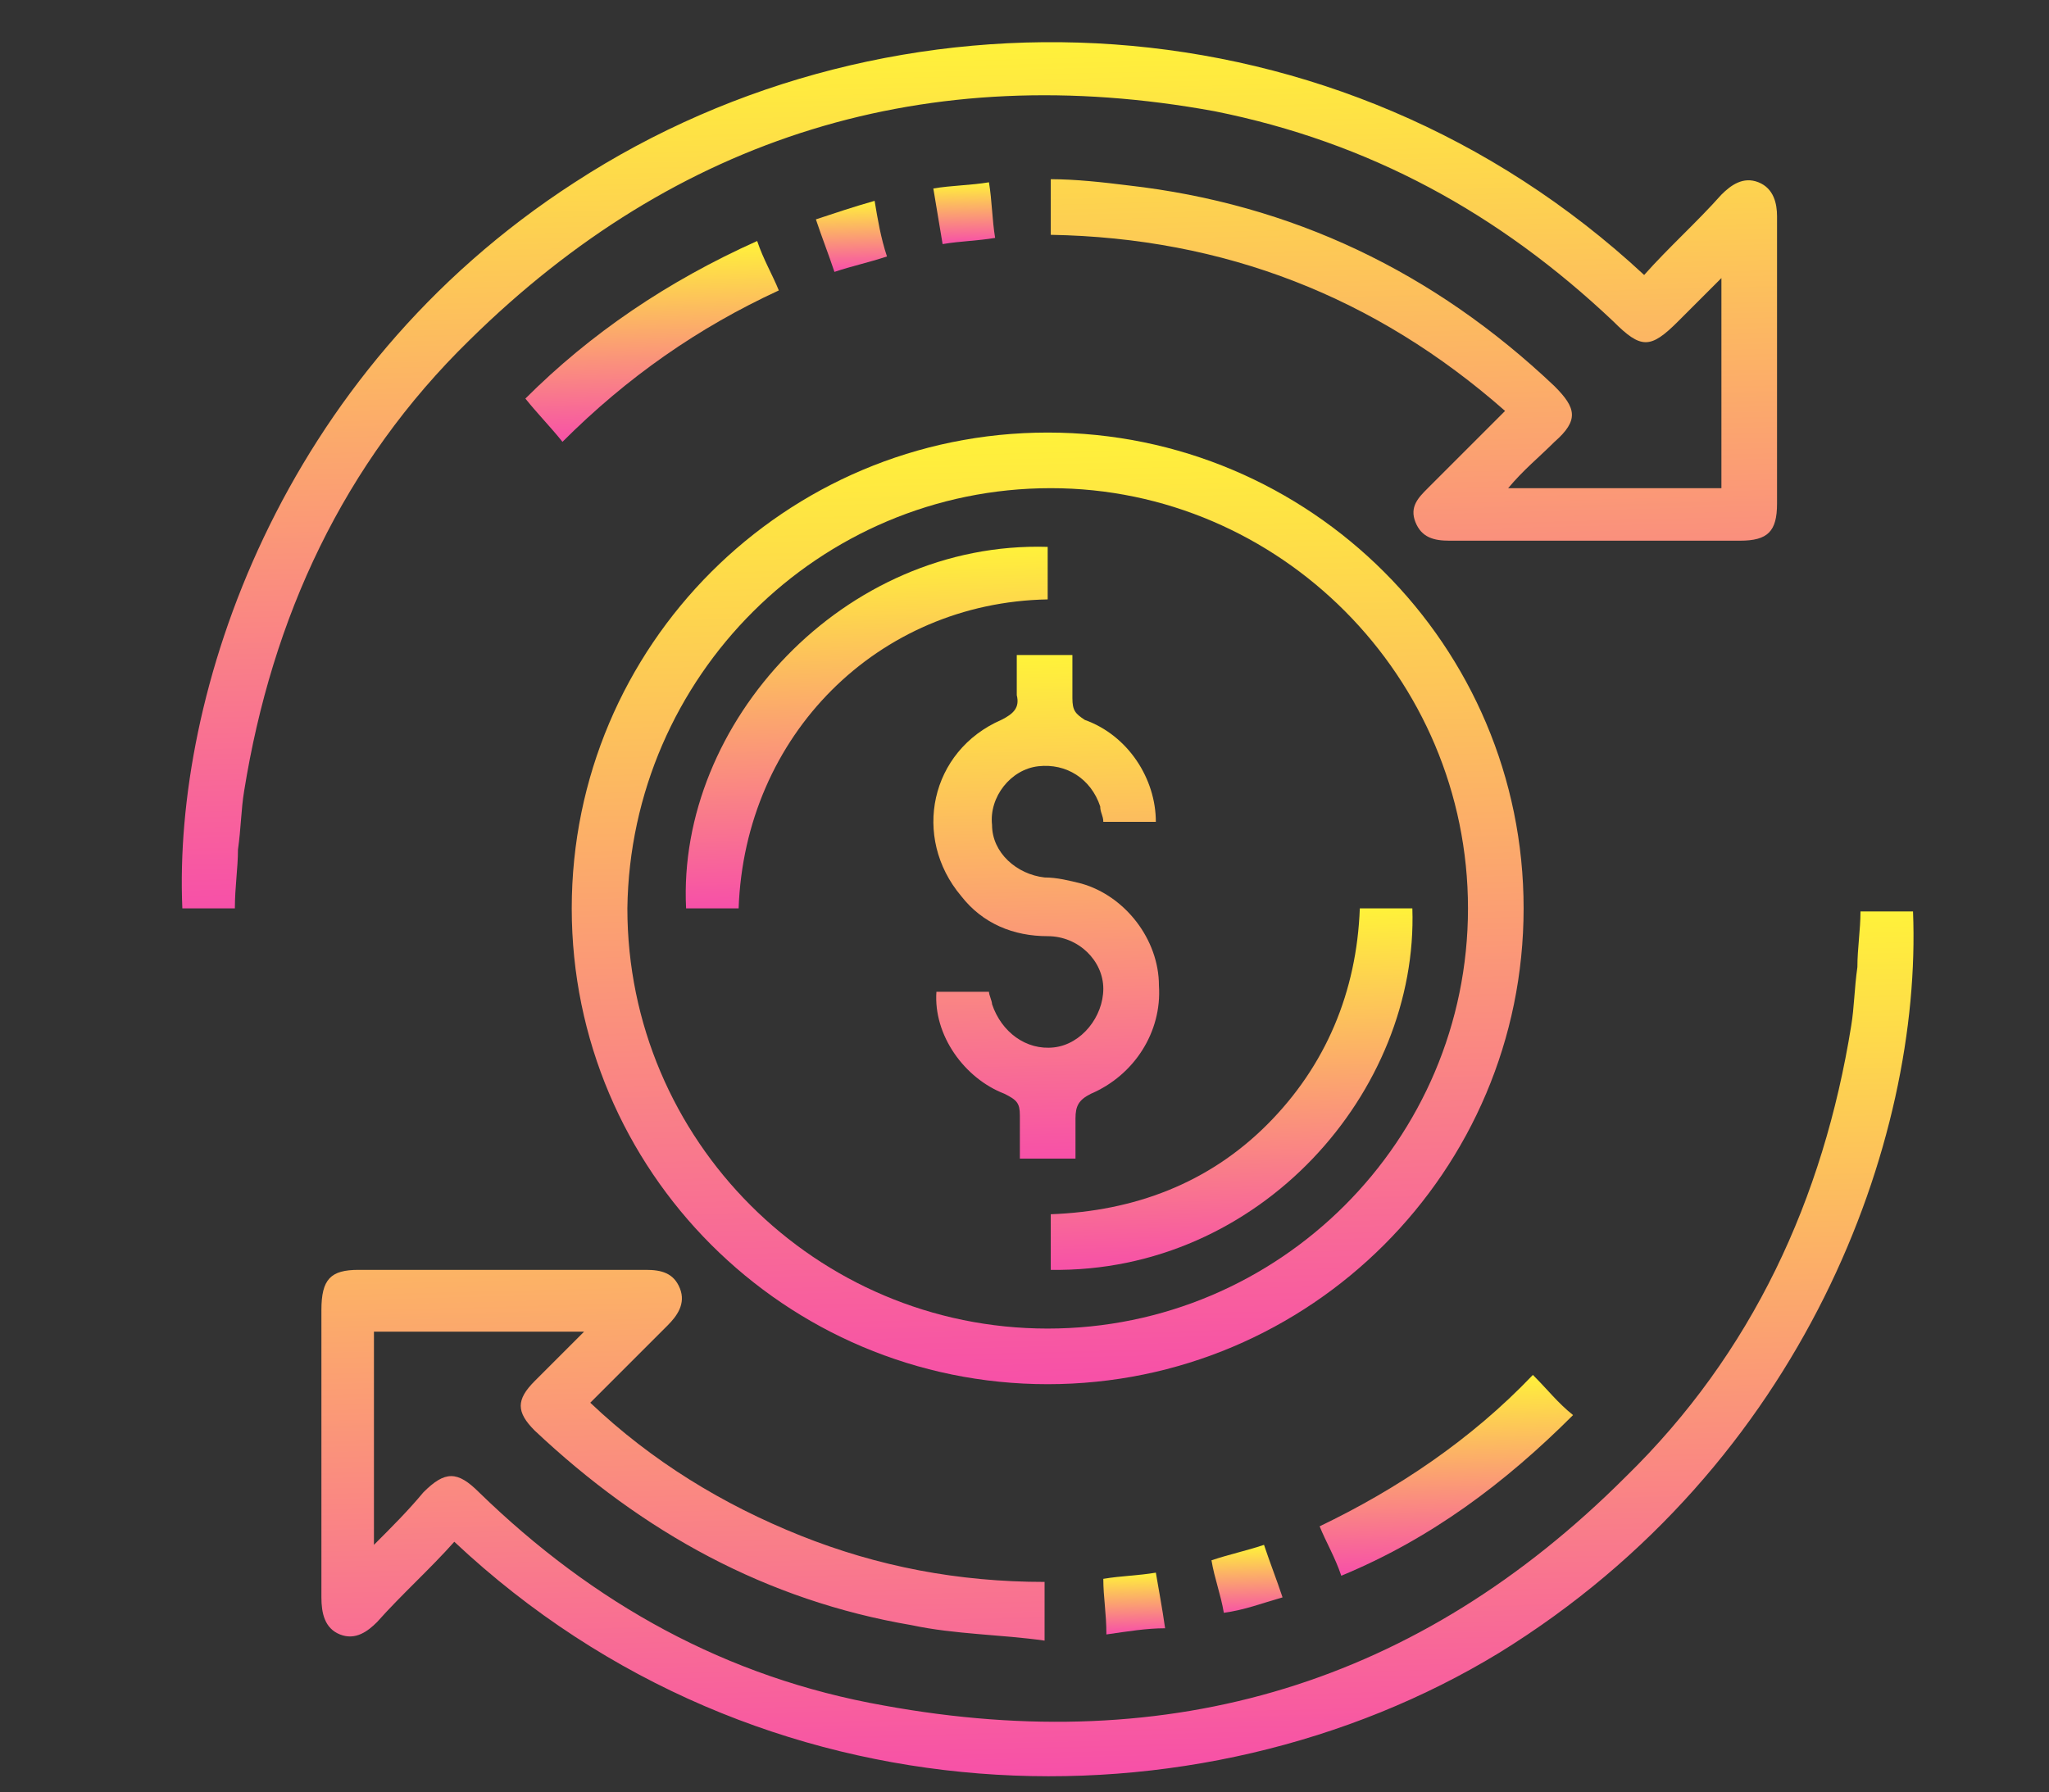
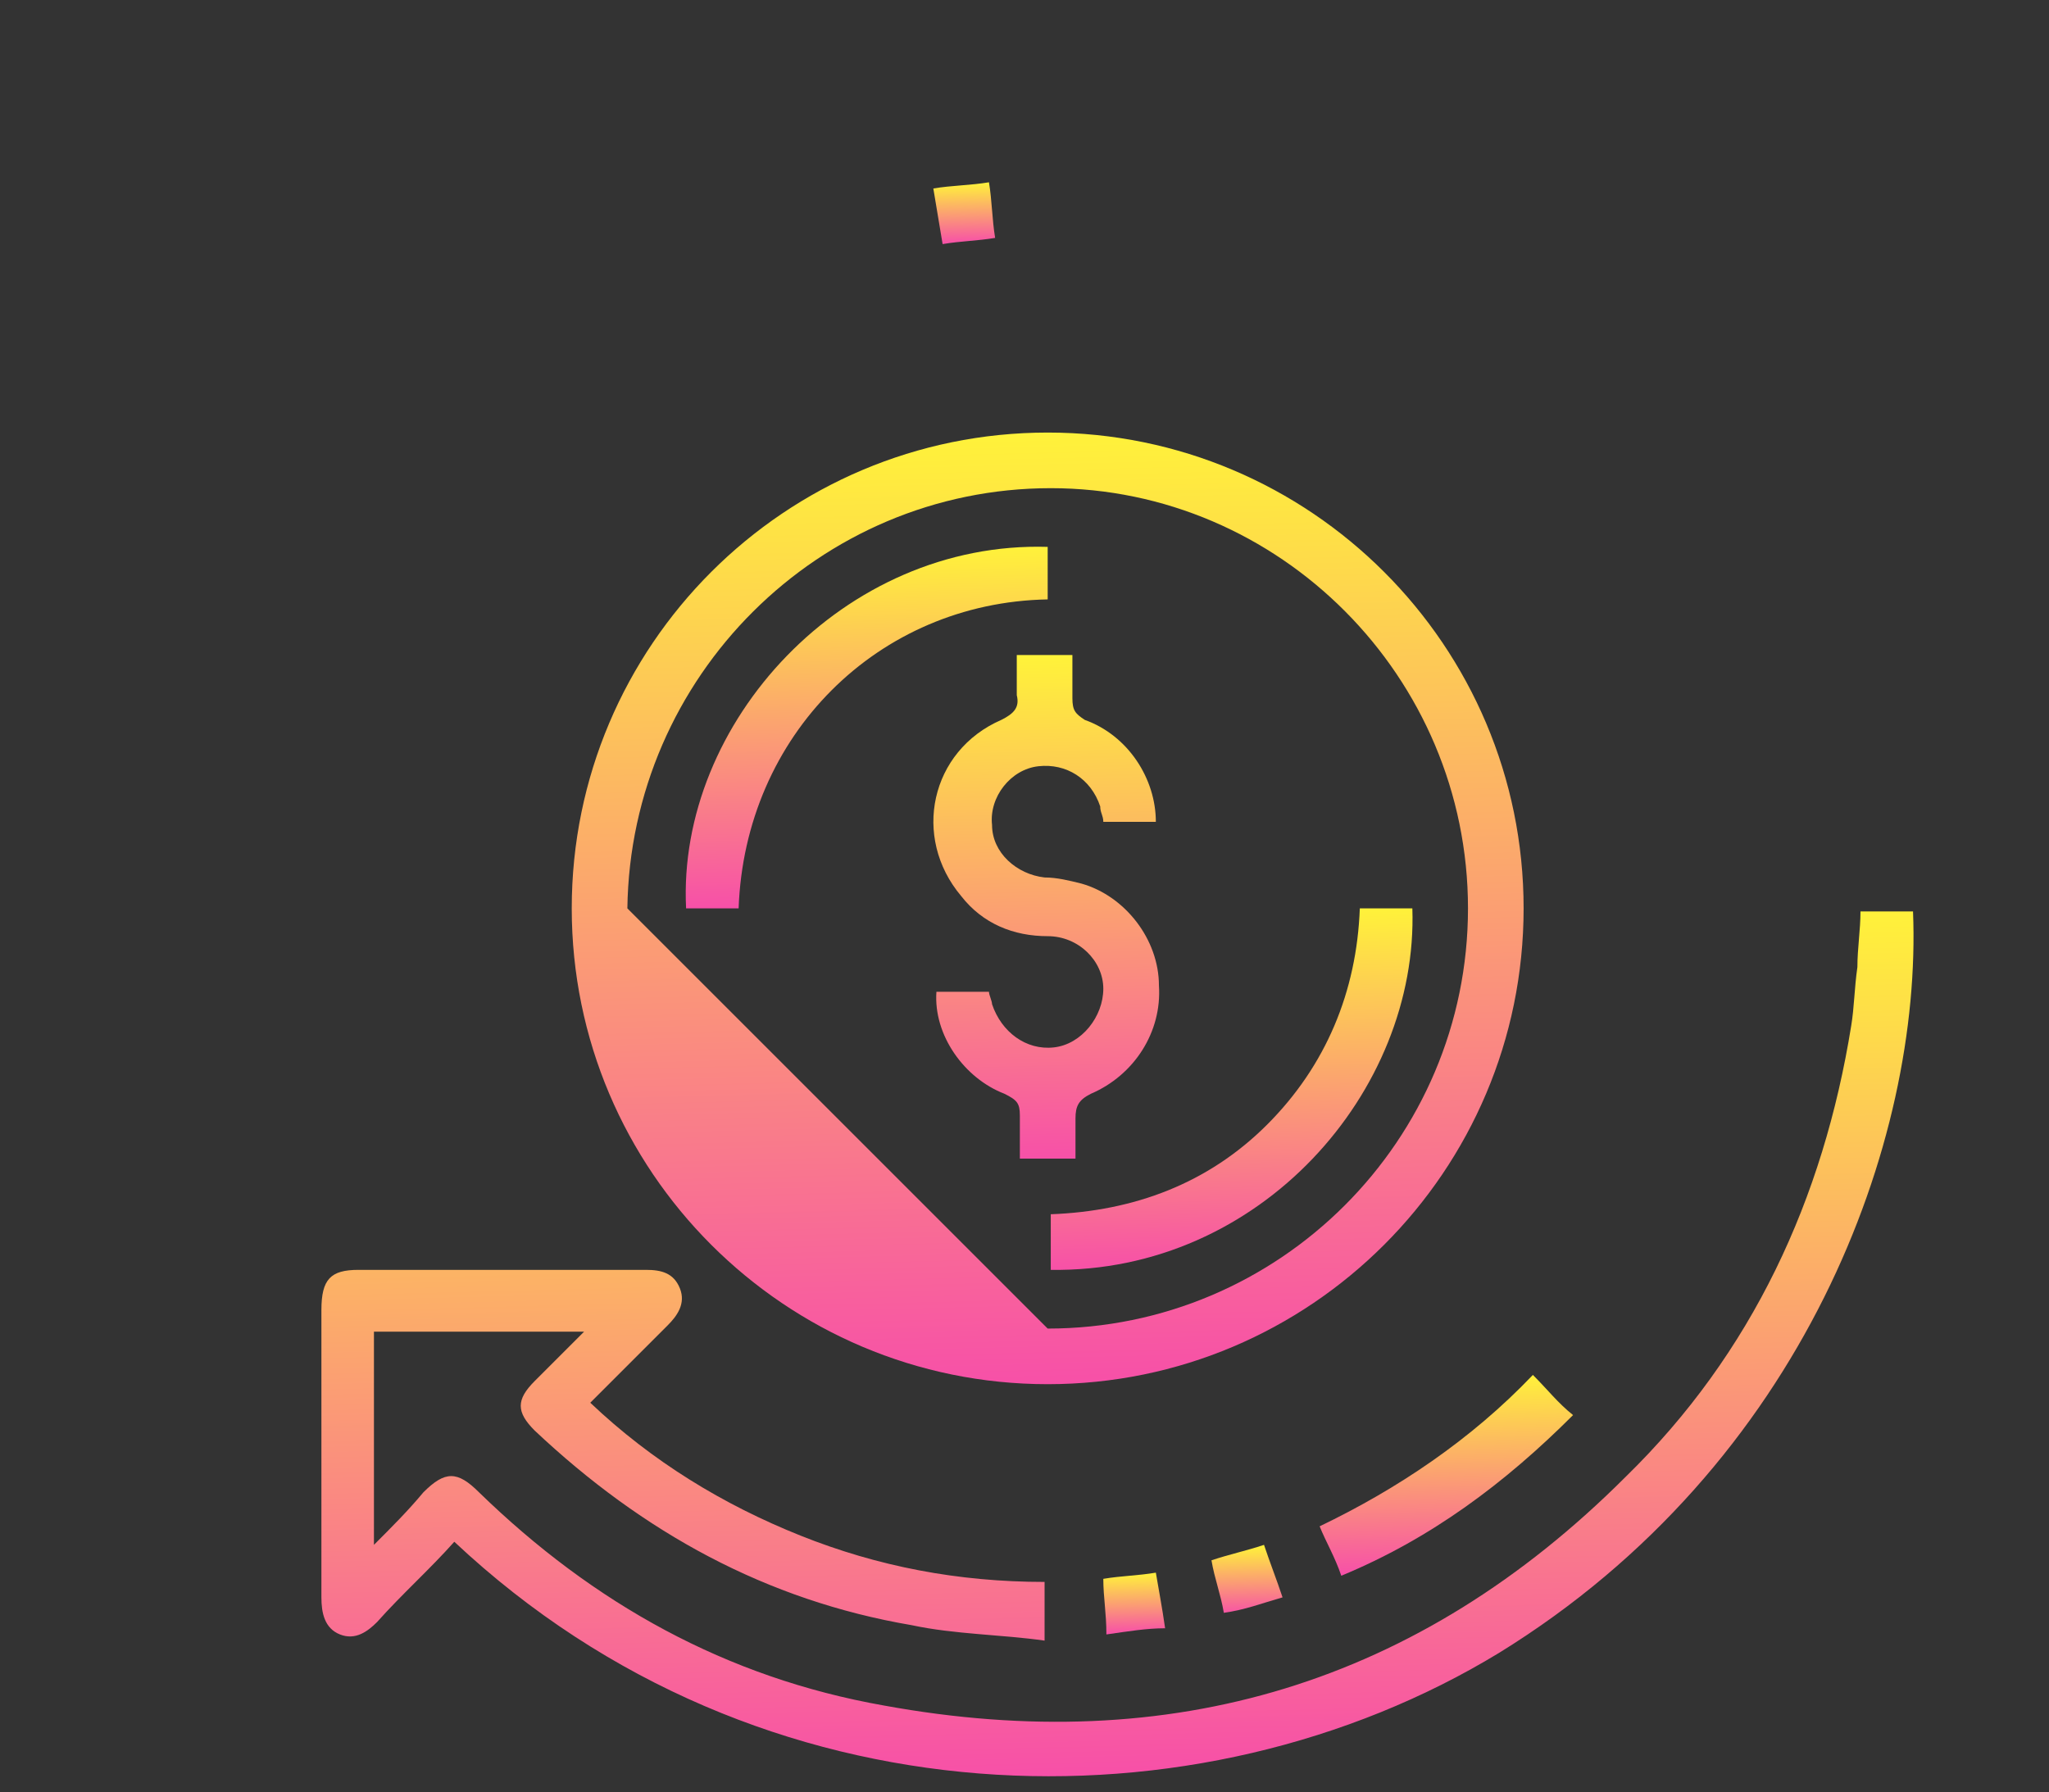
<svg xmlns="http://www.w3.org/2000/svg" version="1.1" id="Layer_1" x="0px" y="0px" width="66.3px" height="58px" viewBox="0 0 66.3 58" style="enable-background:new 0 0 66.3 58;" xml:space="preserve">
  <rect x="0" y="0" width="66.3" height="58" fill="#333333" stroke="none" />
  <style type="text/css">
	.st0{fill:url(#SVGID_1_);}
	.st1{fill:url(#SVGID_00000134228195496596051950000012317730059304882106_);}
	.st2{fill:url(#SVGID_00000000196282047905972800000001983085127463769478_);}
	.st3{fill:url(#SVGID_00000015342144504070328480000005870313693442812310_);}
	.st4{fill:url(#SVGID_00000085235348649255228350000017971565404580032700_);}
	.st5{fill:url(#SVGID_00000125579402790969992800000005136460137622611329_);}
	.st6{fill:url(#SVGID_00000021097866932067066980000011283246796766446231_);}
	.st7{fill:url(#SVGID_00000066501344789252024840000004687923246528391331_);}
	.st8{fill:url(#SVGID_00000077312149401822119260000008695433877743611566_);}
	.st9{fill:url(#SVGID_00000180346691761133033760000016706620645181839270_);}
	.st10{fill:url(#SVGID_00000084492519116163533500000016700165138281415089_);}
	.st11{fill:url(#SVGID_00000056385725473034756350000008771250324325418137_);}
</style>
  <g>
    <linearGradient id="SVGID_1_" gradientUnits="userSpaceOnUse" x1="31.963" y1="28.766" x2="31.274" y2="1.363">
      <stop offset="0" style="stop-color:#F750A8" />
      <stop offset="1" style="stop-color:#FFF23A" />
    </linearGradient>
-     <path class="st0" d="M7.6,29.4c-0.6,0-1.1,0-1.7,0C5.6,22.5,9,12.1,18.6,5.9c10.3-6.7,24.7-6.2,34.6,3C54,8,54.9,7.2,55.7,6.3   C56,6,56.4,5.7,56.9,5.9c0.5,0.2,0.6,0.7,0.6,1.1c0,3.1,0,6.2,0,9.3c0,0.9-0.3,1.2-1.2,1.2c-3.1,0-6.3,0-9.4,0   c-0.5,0-0.9-0.1-1.1-0.6c-0.2-0.5,0.1-0.8,0.4-1.1c0.8-0.8,1.6-1.6,2.5-2.5C44.5,9.6,39.6,7.7,34,7.6c0-0.6,0-1.2,0-1.8   c0.8,0,1.7,0.1,2.5,0.2c5.3,0.6,9.9,2.8,13.8,6.5c0.7,0.7,0.8,1.1,0,1.8c-0.5,0.5-1,0.9-1.5,1.5c2.4,0,4.6,0,6.9,0   c0-2.2,0-4.4,0-6.8c-0.5,0.5-1,1-1.4,1.4c-0.9,0.9-1.2,0.9-2.1,0c-3.7-3.5-7.9-5.8-12.9-6.8C30,1.9,21.9,4.4,15.2,11   c-4.1,4-6.4,9-7.3,14.6c-0.1,0.6-0.1,1.2-0.2,1.9C7.7,28.1,7.6,28.7,7.6,29.4z" />
    <linearGradient id="SVGID_00000018942075329297470150000009533975940192944564_" gradientUnits="userSpaceOnUse" x1="36.574" y1="57.416" x2="35.885" y2="30.045">
      <stop offset="0" style="stop-color:#F750A8" />
      <stop offset="1" style="stop-color:#FFF23A" />
    </linearGradient>
    <path style="fill:url(#SVGID_00000018942075329297470150000009533975940192944564_);" d="M14.7,49.9c-0.8,0.9-1.7,1.7-2.5,2.6   c-0.3,0.3-0.7,0.6-1.2,0.4c-0.5-0.2-0.6-0.7-0.6-1.2c0-3.1,0-6.2,0-9.3c0-1,0.3-1.3,1.2-1.3c3.1,0,6.2,0,9.3,0   c0.5,0,0.9,0.1,1.1,0.6c0.2,0.5-0.1,0.9-0.4,1.2c-0.8,0.8-1.6,1.6-2.5,2.5c2,1.9,4.3,3.3,6.8,4.3c2.5,1,5.1,1.5,7.9,1.5   c0,0.6,0,1.2,0,1.9c-1.4-0.2-2.9-0.2-4.3-0.5c-4.7-0.8-8.7-3-12.2-6.3c-0.6-0.6-0.6-1,0-1.6c0.5-0.5,1-1,1.6-1.6   c-2.4,0-4.6,0-6.8,0c0,2.2,0,4.5,0,6.9c0.6-0.6,1.1-1.1,1.6-1.7c0.7-0.7,1.1-0.7,1.8,0c3.7,3.6,8,6,13.1,6.9   c9.3,1.7,17.3-0.7,24-7.4c4.1-4,6.4-9,7.3-14.6c0.1-0.6,0.1-1.2,0.2-1.9c0-0.6,0.1-1.2,0.1-1.8c0.6,0,1.1,0,1.7,0   c0.3,7.4-3.5,17.9-13.4,24C38.8,59.4,24.6,59.2,14.7,49.9z" />
    <linearGradient id="SVGID_00000124142354206665143840000017521097799281098430_" gradientUnits="userSpaceOnUse" x1="34.308" y1="44.796" x2="33.533" y2="13.987">
      <stop offset="0" style="stop-color:#F750A8" />
      <stop offset="1" style="stop-color:#FFF23A" />
    </linearGradient>
-     <path style="fill:url(#SVGID_00000124142354206665143840000017521097799281098430_);" d="M33.9,44.8c-8.5,0-15.4-6.9-15.4-15.4   c0-8.5,6.9-15.4,15.4-15.4c8.5,0,15.4,6.9,15.4,15.4C49.3,37.9,42.4,44.8,33.9,44.8z M33.9,43c7.5,0,13.6-6.1,13.6-13.6   c0-7.5-6.1-13.6-13.5-13.6c-7.5,0-13.6,6.1-13.7,13.6C20.3,36.9,26.4,43,33.9,43z" />
+     <path style="fill:url(#SVGID_00000124142354206665143840000017521097799281098430_);" d="M33.9,44.8c-8.5,0-15.4-6.9-15.4-15.4   c0-8.5,6.9-15.4,15.4-15.4c8.5,0,15.4,6.9,15.4,15.4C49.3,37.9,42.4,44.8,33.9,44.8z M33.9,43c7.5,0,13.6-6.1,13.6-13.6   c0-7.5-6.1-13.6-13.5-13.6c-7.5,0-13.6,6.1-13.7,13.6z" />
    <linearGradient id="SVGID_00000155141546390373864630000009493750593440850835_" gradientUnits="userSpaceOnUse" x1="46.827" y1="50.902" x2="46.667" y2="44.537">
      <stop offset="0" style="stop-color:#F750A8" />
      <stop offset="1" style="stop-color:#FFF23A" />
    </linearGradient>
    <path style="fill:url(#SVGID_00000155141546390373864630000009493750593440850835_);" d="M49.6,44.5c0.5,0.5,0.8,0.9,1.3,1.3   c-2.2,2.2-4.6,4-7.5,5.2c-0.2-0.6-0.5-1.1-0.7-1.6C45.2,48.2,47.6,46.6,49.6,44.5z" />
    <linearGradient id="SVGID_00000044866974066658183180000000257036283333359765_" gradientUnits="userSpaceOnUse" x1="21.212" y1="14.237" x2="21.052" y2="7.884">
      <stop offset="0" style="stop-color:#F750A8" />
      <stop offset="1" style="stop-color:#FFF23A" />
    </linearGradient>
-     <path style="fill:url(#SVGID_00000044866974066658183180000000257036283333359765_);" d="M24.5,7.8c0.2,0.6,0.5,1.1,0.7,1.6   c-2.6,1.2-4.9,2.8-7,4.9c-0.4-0.5-0.8-0.9-1.2-1.4C19.1,10.8,21.6,9.1,24.5,7.8z" />
    <linearGradient id="SVGID_00000173149091506343566240000012971422724438362033_" gradientUnits="userSpaceOnUse" x1="27.565" y1="8.747" x2="27.509" y2="6.518">
      <stop offset="0" style="stop-color:#F750A8" />
      <stop offset="1" style="stop-color:#FFF23A" />
    </linearGradient>
-     <path style="fill:url(#SVGID_00000173149091506343566240000012971422724438362033_);" d="M28.7,8.3c-0.6,0.2-1.1,0.3-1.7,0.5   c-0.2-0.6-0.4-1.1-0.6-1.7c0.6-0.2,1.2-0.4,1.9-0.6C28.4,7.1,28.5,7.7,28.7,8.3z" />
    <linearGradient id="SVGID_00000168111345991502473470000004478457657579029633_" gradientUnits="userSpaceOnUse" x1="40.334" y1="52.264" x2="40.279" y2="50.036">
      <stop offset="0" style="stop-color:#F750A8" />
      <stop offset="1" style="stop-color:#FFF23A" />
    </linearGradient>
    <path style="fill:url(#SVGID_00000168111345991502473470000004478457657579029633_);" d="M41.5,51.7c-0.7,0.2-1.2,0.4-1.9,0.5   c-0.1-0.6-0.3-1.1-0.4-1.7c0.6-0.2,1.1-0.3,1.7-0.5C41.1,50.6,41.3,51.1,41.5,51.7z" />
    <linearGradient id="SVGID_00000160881787202473150630000004856341910732276902_" gradientUnits="userSpaceOnUse" x1="31.184" y1="7.875" x2="31.134" y2="5.918">
      <stop offset="0" style="stop-color:#F750A8" />
      <stop offset="1" style="stop-color:#FFF23A" />
    </linearGradient>
    <path style="fill:url(#SVGID_00000160881787202473150630000004856341910732276902_);" d="M32.2,7.7c-0.6,0.1-1.1,0.1-1.7,0.2   c-0.1-0.6-0.2-1.2-0.3-1.8C30.8,6,31.4,6,32,5.9C32.1,6.5,32.1,7.1,32.2,7.7z" />
    <linearGradient id="SVGID_00000079469003131907139070000001650636362550266764_" gradientUnits="userSpaceOnUse" x1="36.707" y1="52.869" x2="36.657" y2="50.911">
      <stop offset="0" style="stop-color:#F750A8" />
      <stop offset="1" style="stop-color:#FFF23A" />
    </linearGradient>
    <path style="fill:url(#SVGID_00000079469003131907139070000001650636362550266764_);" d="M35.8,52.9c0-0.7-0.1-1.2-0.1-1.8   c0.6-0.1,1.1-0.1,1.7-0.2c0.1,0.6,0.2,1.1,0.3,1.8C37.1,52.7,36.5,52.8,35.8,52.9z" />
    <linearGradient id="SVGID_00000033341096290521128280000000813163606459821488_" gradientUnits="userSpaceOnUse" x1="34.132" y1="37.538" x2="33.722" y2="21.254">
      <stop offset="0" style="stop-color:#F750A8" />
      <stop offset="1" style="stop-color:#FFF23A" />
    </linearGradient>
    <path style="fill:url(#SVGID_00000033341096290521128280000000813163606459821488_);" d="M30.3,32.1c0.6,0,1.1,0,1.7,0   c0,0.1,0.1,0.3,0.1,0.4c0.3,0.9,1.1,1.5,2,1.4c0.9-0.1,1.6-1,1.6-1.9c0-0.9-0.8-1.7-1.8-1.7c-1.1,0-2.1-0.4-2.8-1.3   c-1.6-1.9-1-4.7,1.3-5.7c0.4-0.2,0.6-0.4,0.5-0.8c0-0.4,0-0.8,0-1.3c0.6,0,1.2,0,1.8,0c0,0.5,0,0.9,0,1.4c0,0.4,0.1,0.5,0.4,0.7   c1.4,0.5,2.3,1.9,2.3,3.3c-0.6,0-1.2,0-1.7,0c0-0.2-0.1-0.3-0.1-0.5c-0.3-0.9-1.1-1.4-2-1.3c-0.9,0.1-1.6,1-1.5,1.9   c0,0.9,0.8,1.6,1.7,1.7c0.4,0,0.8,0.1,1.2,0.2c1.4,0.4,2.5,1.8,2.5,3.3c0.1,1.5-0.8,2.9-2.2,3.5c-0.4,0.2-0.5,0.4-0.5,0.8   c0,0.4,0,0.9,0,1.3c-0.6,0-1.2,0-1.8,0c0-0.5,0-0.9,0-1.4c0-0.4-0.1-0.5-0.5-0.7C31.2,34.9,30.2,33.5,30.3,32.1z" />
    <linearGradient id="SVGID_00000157276166882752889640000002643159592812379811_" gradientUnits="userSpaceOnUse" x1="28.192" y1="29.246" x2="27.904" y2="17.79">
      <stop offset="0" style="stop-color:#F750A8" />
      <stop offset="1" style="stop-color:#FFF23A" />
    </linearGradient>
    <path style="fill:url(#SVGID_00000157276166882752889640000002643159592812379811_);" d="M33.9,17.7c0,0.6,0,1.2,0,1.7   c-5.5,0.1-9.8,4.4-10,10c-0.6,0-1.1,0-1.7,0C21.9,23.4,27.3,17.5,33.9,17.7z" />
    <linearGradient id="SVGID_00000017501157980681565840000006828887940449503678_" gradientUnits="userSpaceOnUse" x1="39.953" y1="41.008" x2="39.664" y2="29.528">
      <stop offset="0" style="stop-color:#F750A8" />
      <stop offset="1" style="stop-color:#FFF23A" />
    </linearGradient>
    <path style="fill:url(#SVGID_00000017501157980681565840000006828887940449503678_);" d="M45.7,29.4c0.2,5.9-4.9,11.8-11.7,11.7   c0-0.6,0-1.1,0-1.8c2.7-0.1,5.1-1,7-2.9c1.9-1.9,2.9-4.3,3-7C44.5,29.4,45.1,29.4,45.7,29.4z" />
  </g>
</svg>